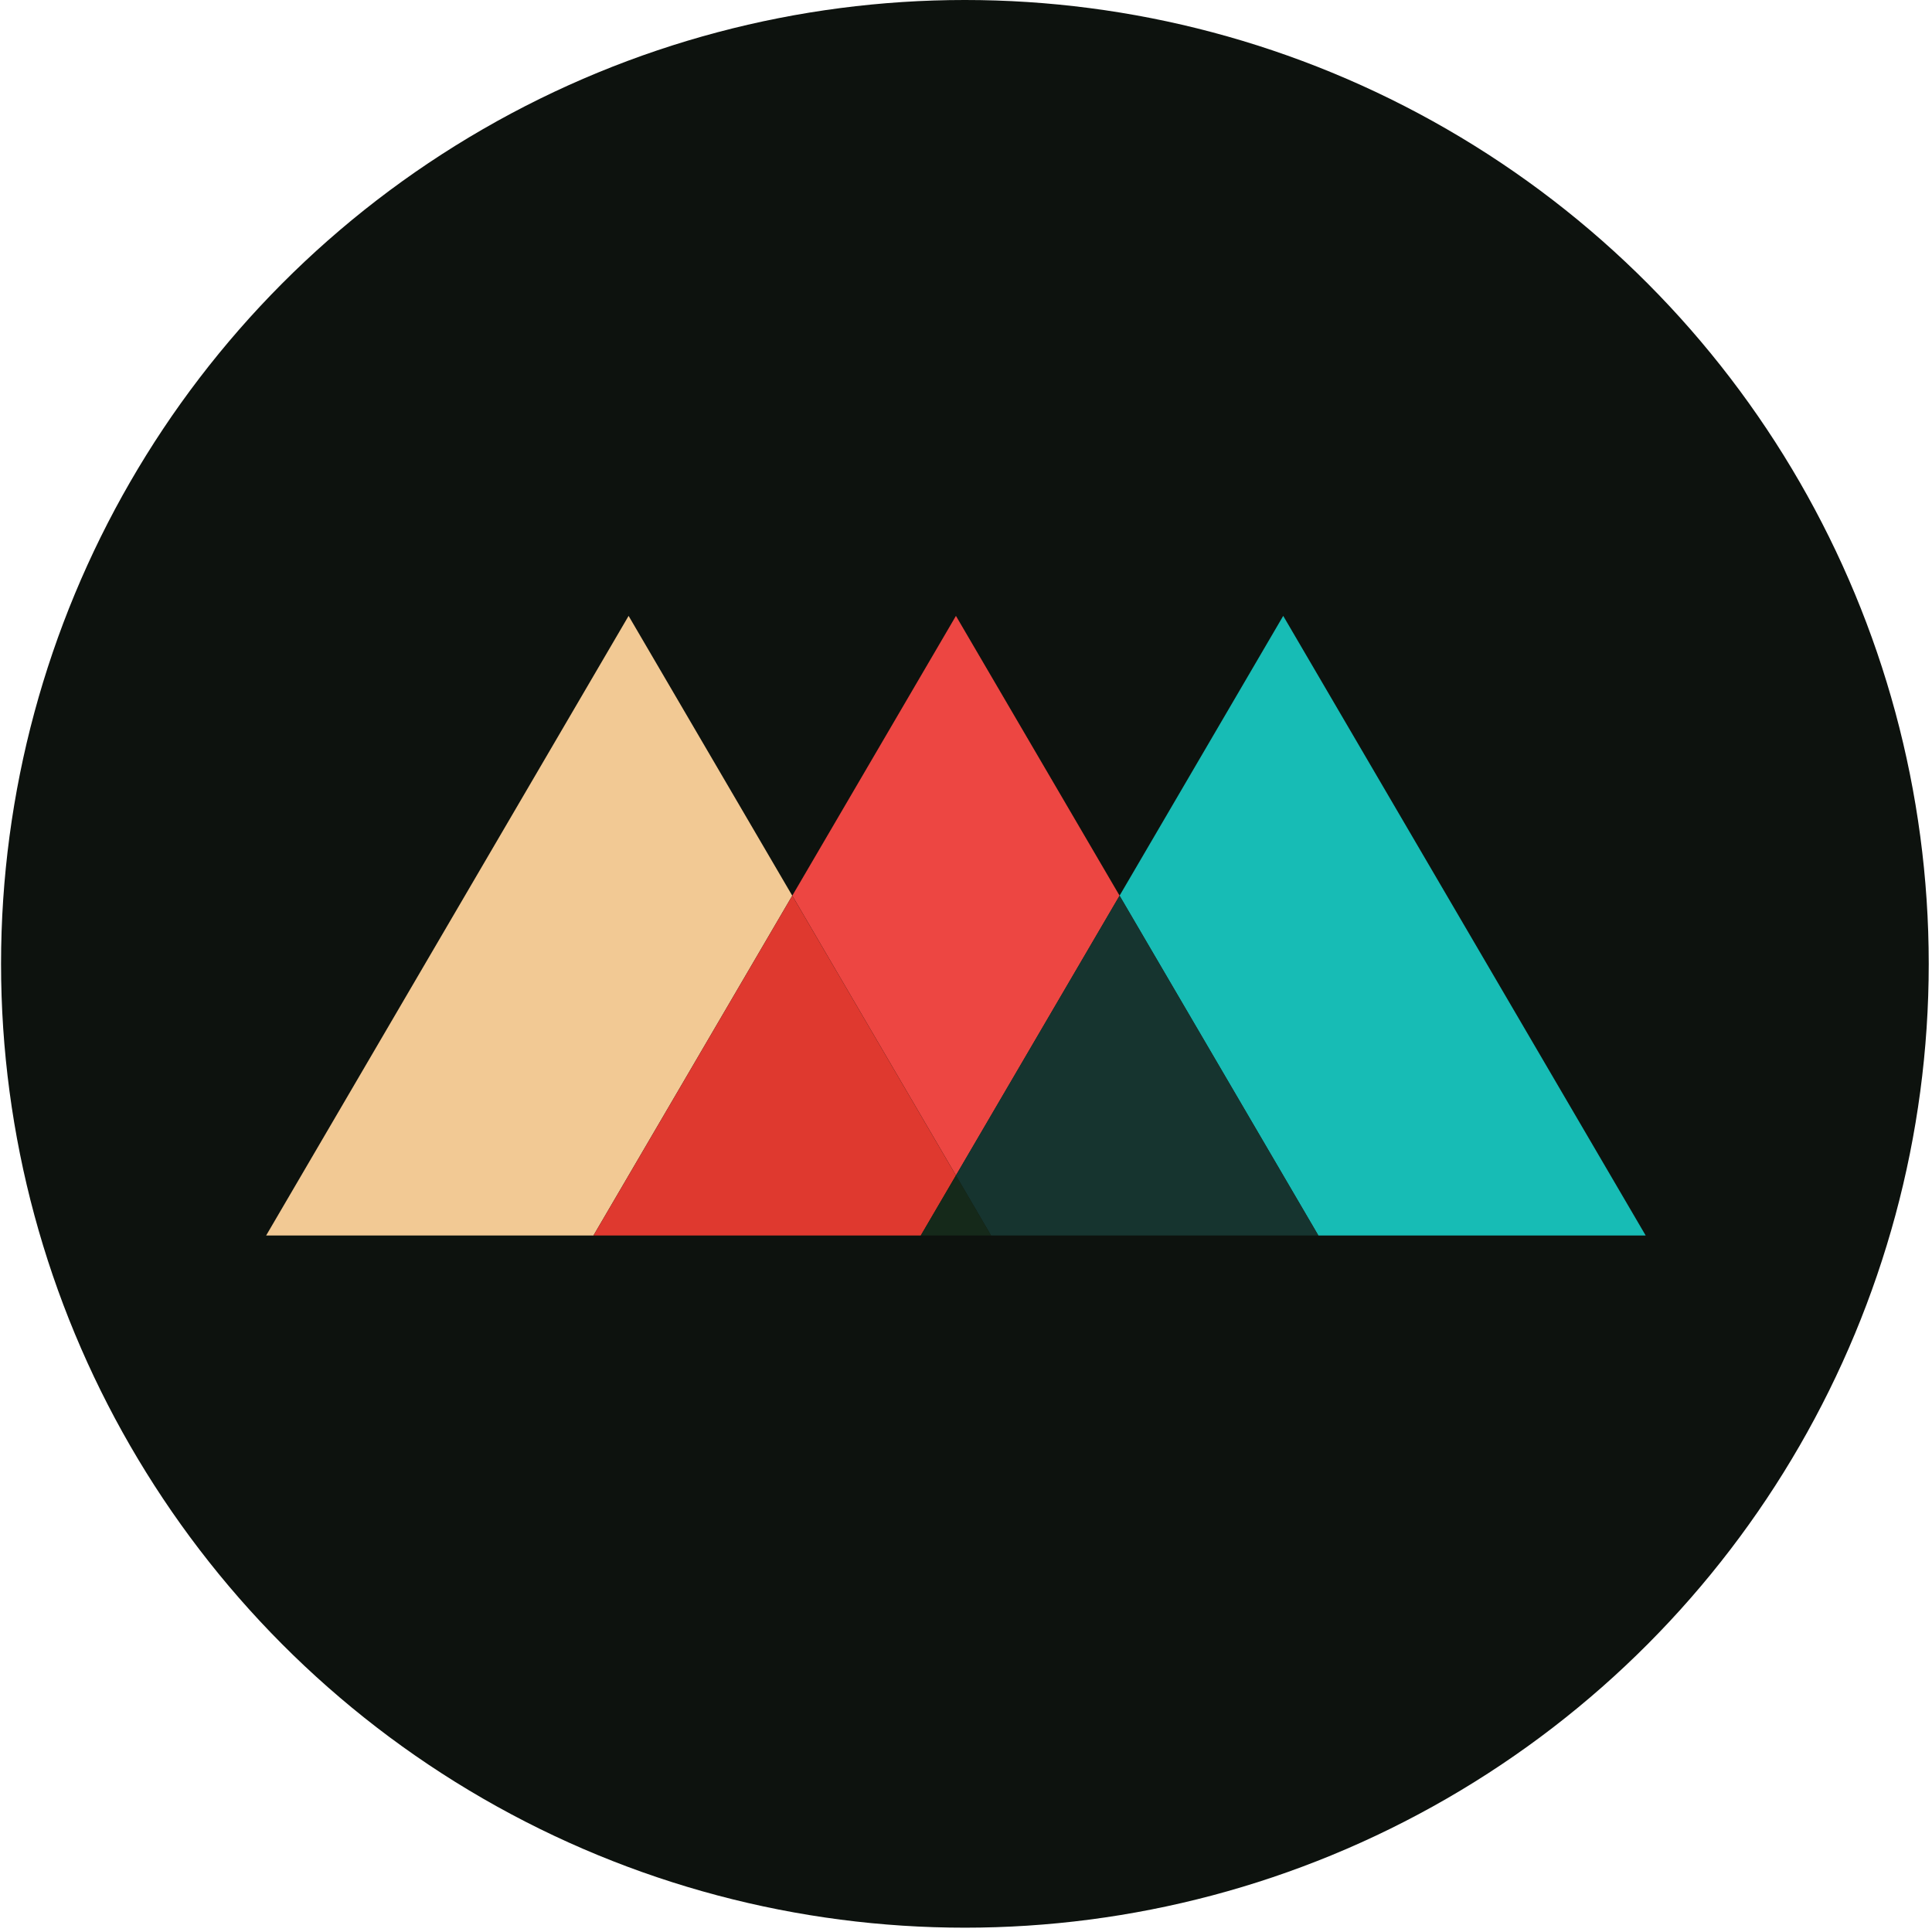
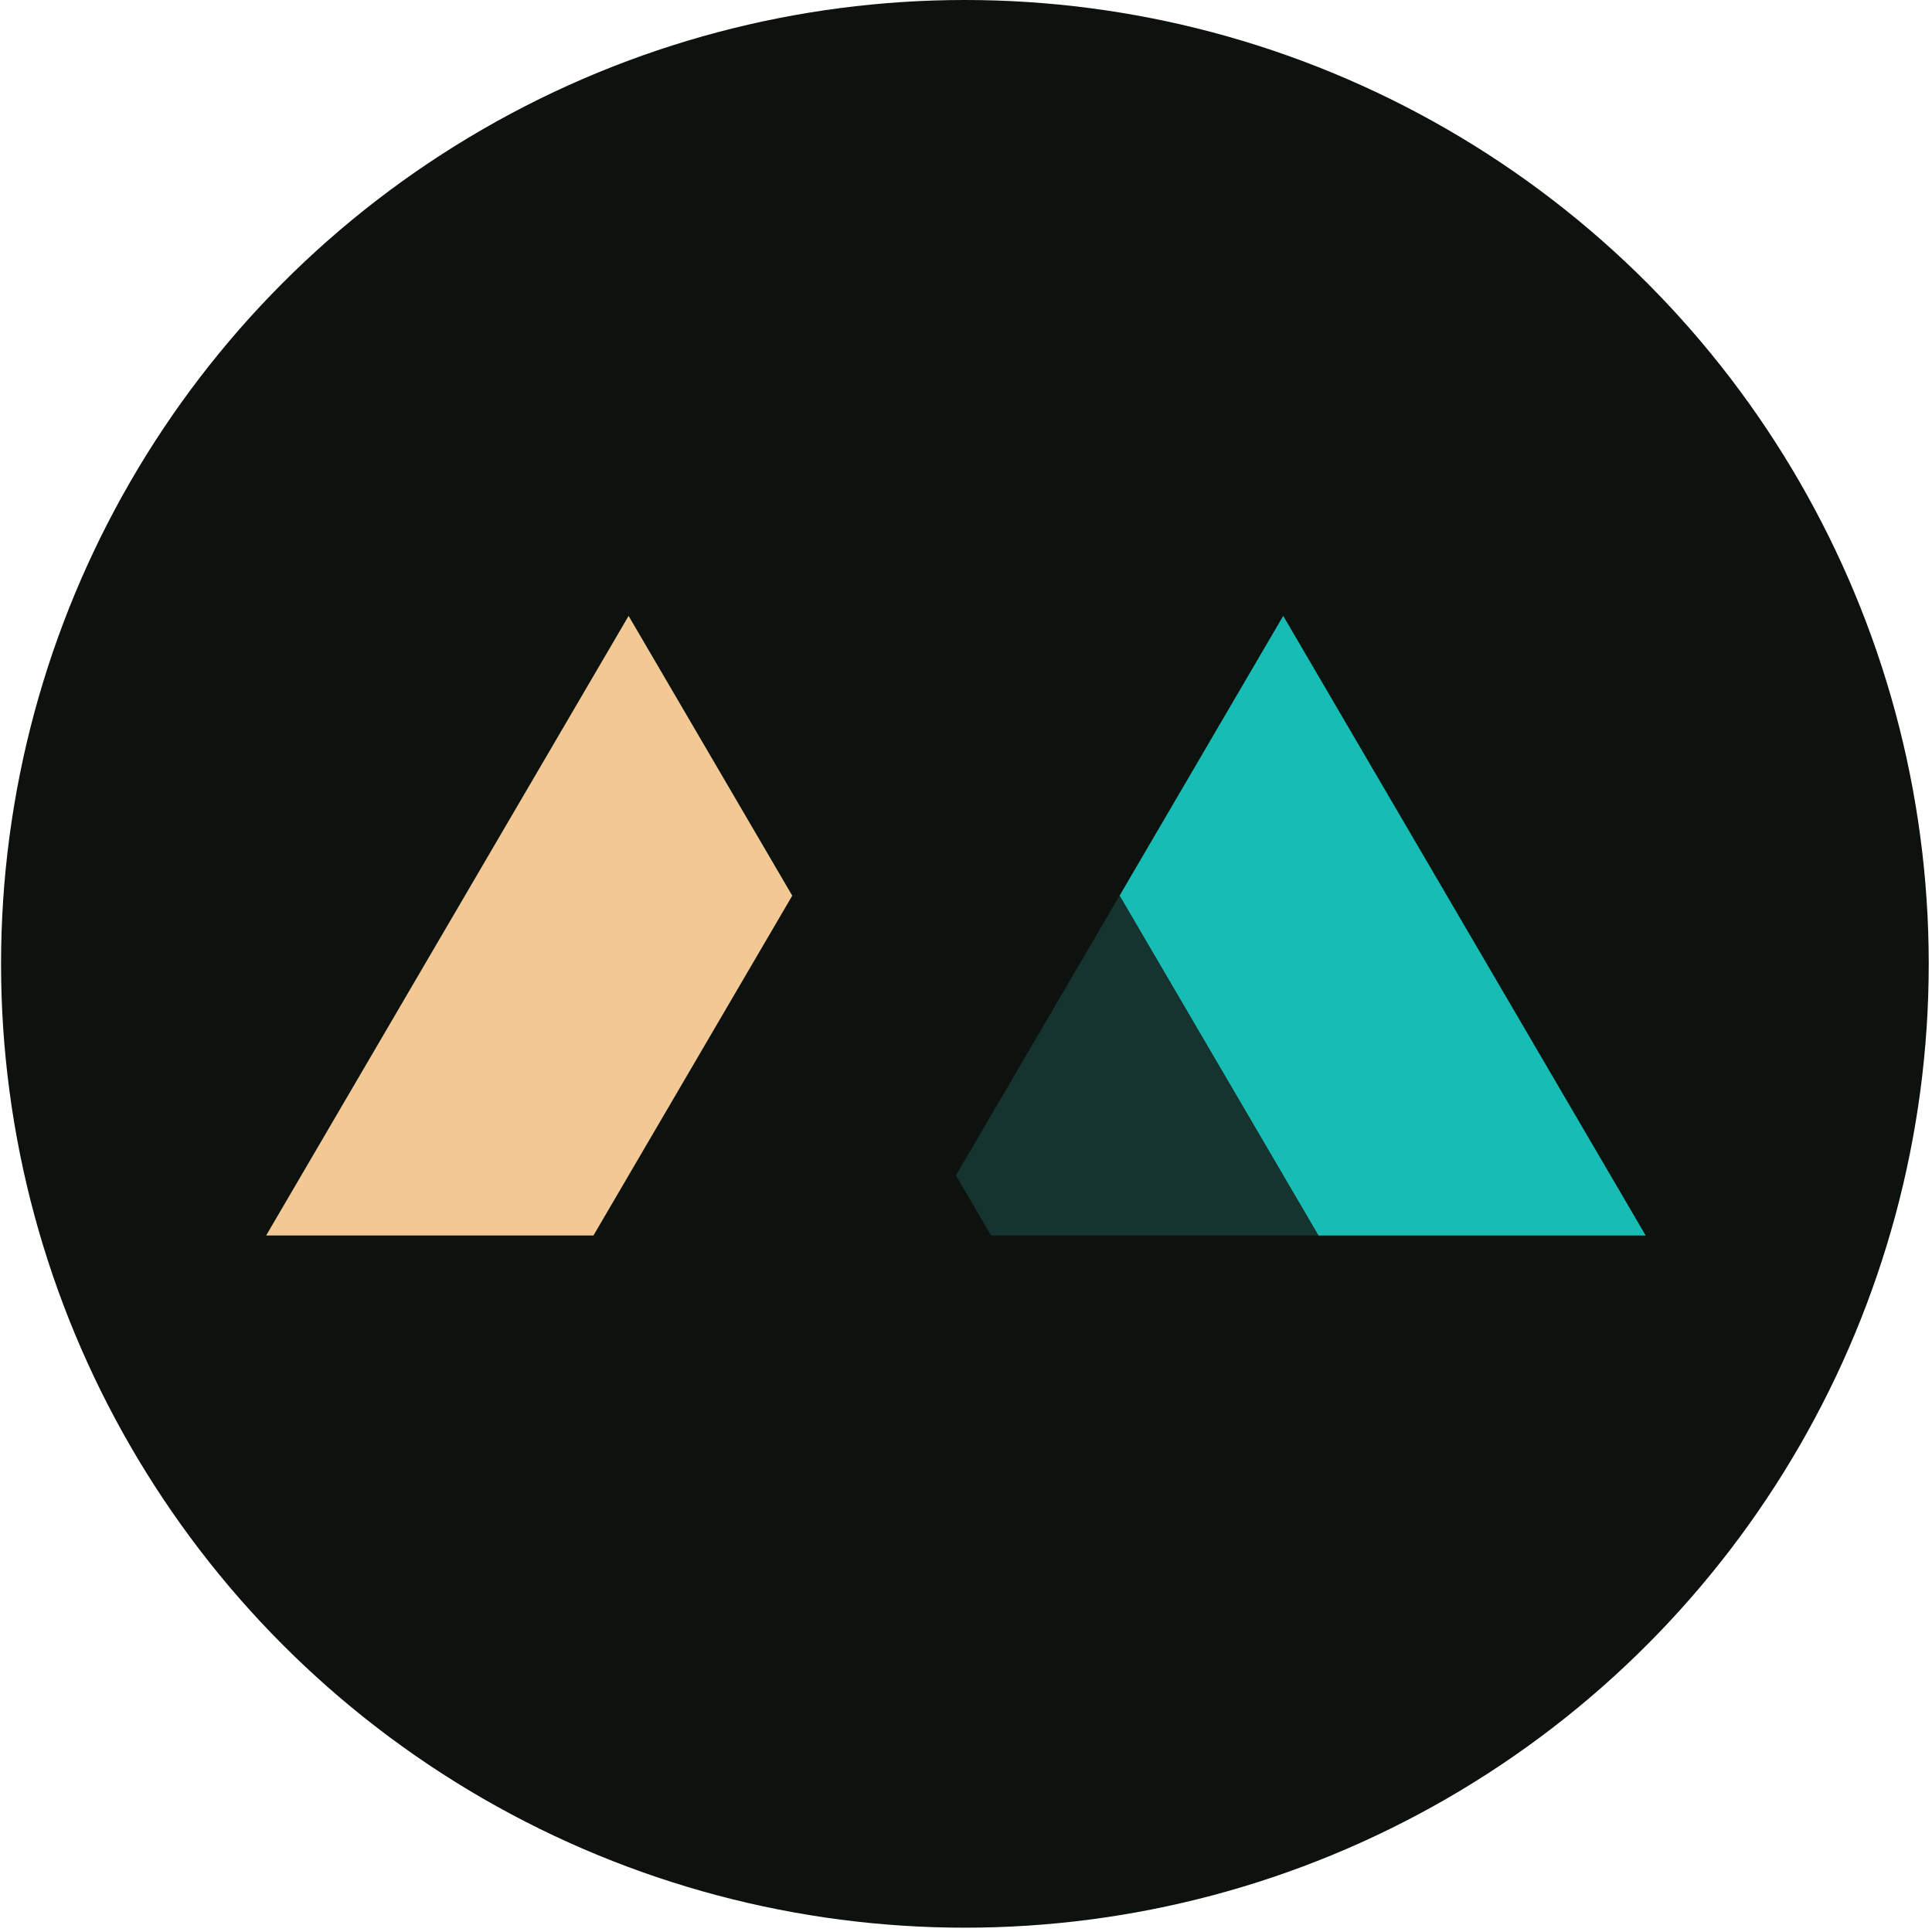
<svg xmlns="http://www.w3.org/2000/svg" width="430" height="430" viewBox="0 0 430 430" fill="none">
  <circle cx="214.754" cy="214.52" r="214.52" fill="#0D120E" />
  <path d="M139.906 137.076L59.23 274.988H132.078L176.33 199.347L139.906 137.076Z" fill="#F2C994" />
-   <path d="M249.183 199.347L212.76 137.076L176.336 199.347L212.76 261.611L249.183 199.347Z" fill="#ED4642" />
  <path d="M285.603 137.076L249.18 199.347L293.432 274.988H366.279L285.603 137.076Z" fill="#17BCB5" />
  <path d="M176.334 199.348L132.082 274.988L176.334 199.348Z" fill="#DF392F" />
  <path d="M212.76 261.611L176.336 199.348L212.76 261.611Z" fill="#DF392F" />
-   <path d="M176.334 199.348L132.082 274.988H204.93L212.758 261.611L176.334 199.348Z" fill="#DF392F" />
-   <path d="M212.754 261.611L249.178 199.348L212.754 261.611Z" fill="#16342F" />
-   <path d="M249.18 199.348L293.432 274.988L249.18 199.348Z" fill="#16342F" />
  <path d="M212.754 261.611L220.582 274.988H293.43L249.178 199.348L212.754 261.611Z" fill="#16342F" />
  <path d="M212.758 261.611L204.93 274.988L212.758 261.611Z" fill="#16342F" />
  <path d="M212.758 261.611L204.93 274.988L212.758 261.611Z" fill="#16342F" />
  <path d="M212.754 261.611L220.582 274.988L212.754 261.611Z" fill="#15291A" />
-   <path d="M212.754 261.611L220.582 274.988L212.754 261.611Z" fill="#15291A" />
-   <path d="M204.93 274.988H220.586L212.758 261.611L204.93 274.988Z" fill="#15291A" />
+   <path d="M204.93 274.988H220.586L204.93 274.988Z" fill="#15291A" />
</svg>